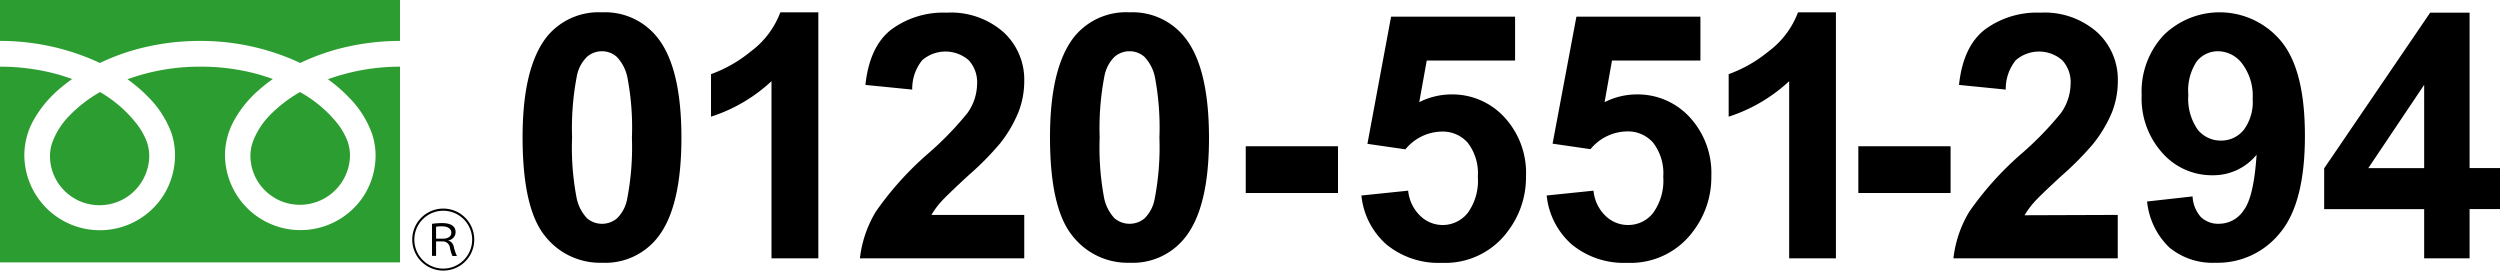
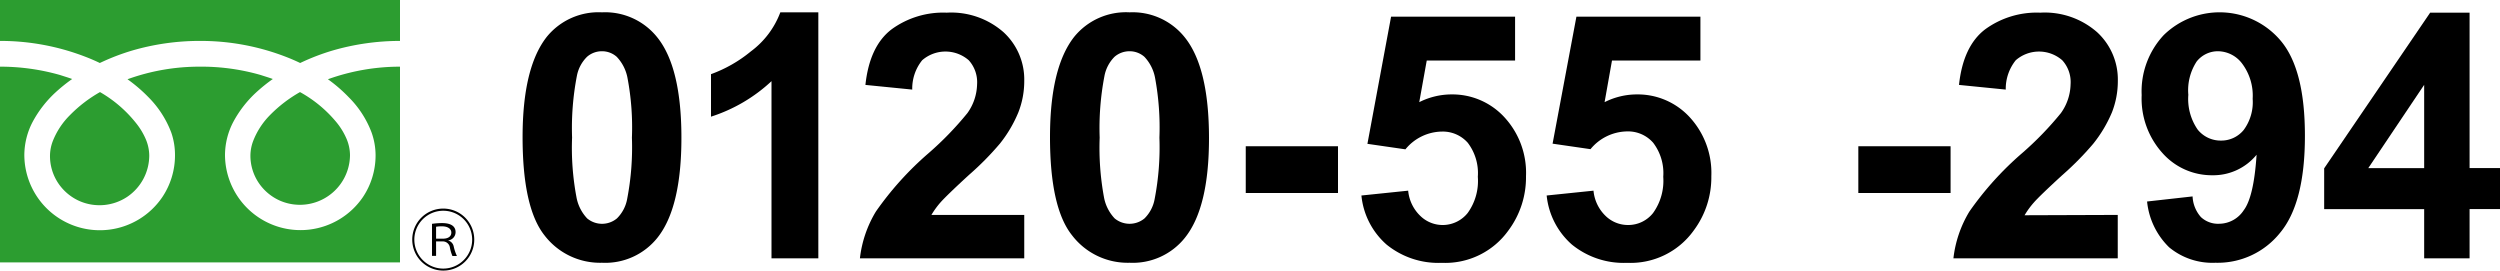
<svg xmlns="http://www.w3.org/2000/svg" width="300" height="32.47" viewBox="0 0 300 32.47">
  <g>
    <g>
      <path d="M72.24,1.48a8,8,0,0,1,6.67,3.05q2.86,3.61,2.86,12t-2.88,12a8,8,0,0,1-6.65,3,8.4,8.4,0,0,1-6.91-3.3q-2.62-3.32-2.62-11.78,0-8.31,2.88-12A8,8,0,0,1,72.24,1.48Zm0,4.67a2.7,2.7,0,0,0-1.79.66,4.35,4.35,0,0,0-1.23,2.33,33,33,0,0,0-.57,7.37,31.91,31.91,0,0,0,.52,7.12,5,5,0,0,0,1.29,2.58,2.79,2.79,0,0,0,3.57,0,4.34,4.34,0,0,0,1.23-2.34,32.59,32.59,0,0,0,.57-7.35,31.87,31.87,0,0,0-.52-7.11A5,5,0,0,0,74,6.81,2.65,2.65,0,0,0,72.24,6.15Z" />
      <path d="M98.2,31H92.58V9.74A19.23,19.23,0,0,1,85.32,14V8.9A16.21,16.21,0,0,0,90.1,6.17a10.36,10.36,0,0,0,3.54-4.69H98.2Z" />
      <path d="M122.91,25.79V31H103.19a13.84,13.84,0,0,1,1.92-5.62,37.88,37.88,0,0,1,6.32-7,38.75,38.75,0,0,0,4.66-4.81,6.14,6.14,0,0,0,1.16-3.45,3.92,3.92,0,0,0-1-2.89,4.26,4.26,0,0,0-5.59,0,5.41,5.41,0,0,0-1.19,3.52l-5.62-.56c.33-3.1,1.38-5.33,3.14-6.67a10.5,10.5,0,0,1,6.61-2,9.52,9.52,0,0,1,6.83,2.35,7.71,7.71,0,0,1,2.48,5.84,10.24,10.24,0,0,1-.71,3.78A15.46,15.46,0,0,1,120,17.22a34.86,34.86,0,0,1-3.7,3.75c-1.78,1.63-2.9,2.72-3.38,3.25a9.9,9.9,0,0,0-1.15,1.57Z" />
      <path d="M135.55,1.48a8,8,0,0,1,6.66,3.05q2.86,3.61,2.87,12t-2.89,12a8,8,0,0,1-6.64,3,8.4,8.4,0,0,1-6.91-3.3Q126,24.92,126,16.45q0-8.31,2.88-12A8,8,0,0,1,135.55,1.48Zm0,4.67a2.74,2.74,0,0,0-1.8.66,4.41,4.41,0,0,0-1.22,2.33,33,33,0,0,0-.57,7.37,32.74,32.74,0,0,0,.51,7.12,5,5,0,0,0,1.29,2.58,2.81,2.81,0,0,0,3.58,0,4.34,4.34,0,0,0,1.22-2.34,32.59,32.59,0,0,0,.57-7.35,32.69,32.69,0,0,0-.51-7.11,5,5,0,0,0-1.29-2.59A2.67,2.67,0,0,0,135.55,6.15Z" />
      <path d="M149.49,23.16V17.55h11.07v5.61Z" />
      <path d="M163.37,23.46l5.61-.58a4.81,4.81,0,0,0,1.43,3,3.84,3.84,0,0,0,5.71-.32,6.56,6.56,0,0,0,1.22-4.35,6,6,0,0,0-1.21-4.08A4,4,0,0,0,173,15.79a5.74,5.74,0,0,0-4.35,2.13l-4.56-.66L166.93,2h14.88V7.26h-10.6l-.9,5a8.62,8.62,0,0,1,3.85-.93,8.47,8.47,0,0,1,6.36,2.73,9.82,9.82,0,0,1,2.6,7.09,10.65,10.65,0,0,1-2.1,6.49,9.32,9.32,0,0,1-8,3.9,9.85,9.85,0,0,1-6.63-2.19A9,9,0,0,1,163.37,23.46Z" />
      <path d="M185.6,23.46l5.62-.58a4.81,4.81,0,0,0,1.42,3A3.84,3.84,0,0,0,195.37,27a3.79,3.79,0,0,0,3-1.44,6.62,6.62,0,0,0,1.22-4.35,6,6,0,0,0-1.21-4.08,4,4,0,0,0-3.16-1.36,5.78,5.78,0,0,0-4.36,2.13l-4.55-.66L189.17,2h14.88V7.26H193.44l-.89,5a8.59,8.59,0,0,1,3.85-.93,8.47,8.47,0,0,1,6.36,2.73,9.87,9.87,0,0,1,2.6,7.09,10.65,10.65,0,0,1-2.1,6.49,9.32,9.32,0,0,1-8,3.9,9.85,9.85,0,0,1-6.63-2.19A9.05,9.05,0,0,1,185.6,23.46Z" />
-       <path d="M220.31,31H214.7V9.74A19.31,19.31,0,0,1,207.44,14V8.9a16.21,16.21,0,0,0,4.78-2.73,10.36,10.36,0,0,0,3.54-4.69h4.55Z" />
      <path d="M223,23.16V17.55h11.07v5.61Z" />
      <path d="M254.13,25.79V31H234.41a13.84,13.84,0,0,1,1.92-5.62,37.88,37.88,0,0,1,6.32-7,38.75,38.75,0,0,0,4.66-4.81,6.14,6.14,0,0,0,1.16-3.45,3.88,3.88,0,0,0-1-2.89,4.25,4.25,0,0,0-5.58,0,5.47,5.47,0,0,0-1.2,3.52l-5.61-.56c.33-3.1,1.38-5.33,3.14-6.67a10.5,10.5,0,0,1,6.61-2,9.52,9.52,0,0,1,6.83,2.35,7.71,7.71,0,0,1,2.48,5.84,10.24,10.24,0,0,1-.71,3.78,15.79,15.79,0,0,1-2.25,3.77,35.87,35.87,0,0,1-3.7,3.75c-1.78,1.63-2.91,2.72-3.38,3.25a9.9,9.9,0,0,0-1.15,1.57Z" />
      <path d="M257.65,24.18l5.46-.61a4,4,0,0,0,1,2.48,3,3,0,0,0,2.2.8,3.54,3.54,0,0,0,2.93-1.61q1.22-1.6,1.55-6.67a6.71,6.71,0,0,1-5.3,2.46,7.91,7.91,0,0,1-6-2.67A9.76,9.76,0,0,1,257,11.41a9.88,9.88,0,0,1,2.65-7.2,9.59,9.59,0,0,1,14.08.73q2.87,3.46,2.86,11.38,0,8.07-3,11.64a9.59,9.59,0,0,1-7.74,3.57,8.14,8.14,0,0,1-5.55-1.85A8.9,8.9,0,0,1,257.65,24.18Zm12.67-12.32a6.41,6.41,0,0,0-1.25-4.21,3.67,3.67,0,0,0-2.88-1.5,3.24,3.24,0,0,0-2.59,1.23,6.3,6.3,0,0,0-1,4,6.45,6.45,0,0,0,1.12,4.17,3.53,3.53,0,0,0,2.8,1.32,3.47,3.47,0,0,0,2.72-1.27A5.61,5.61,0,0,0,270.32,11.86Z" />
      <path d="M290.9,31v-5.9h-12v-4.9L291.62,1.52h4.73V20.17H300v4.92h-3.65V31Zm0-10.82v-10l-6.71,10Z" />
    </g>
    <g>
      <path d="M0,0V4.91A28.31,28.31,0,0,1,10.32,6.84c.57.22,1.12.46,1.66.72a26.52,26.52,0,0,1,3.9-1.5A28.86,28.86,0,0,1,24,4.91,28.32,28.32,0,0,1,34.36,6.84c.57.22,1.12.46,1.66.72a26.52,26.52,0,0,1,3.9-1.5A29,29,0,0,1,48,4.91V0Z" fill="#2c9d30" />
      <path d="M30.05,18.62a5.85,5.85,0,0,0,1,3.33,6,6,0,0,0,2.62,2.16,6,6,0,0,0,5.66-.55A6,6,0,0,0,42,18.62a5.12,5.12,0,0,0-.38-1.88,8.26,8.26,0,0,0-1.19-2A15.13,15.13,0,0,0,36,11.05a16.24,16.24,0,0,0-3.6,2.76A9.09,9.09,0,0,0,30.35,17,5.08,5.08,0,0,0,30.05,18.62Z" fill="#2c9d30" />
      <path d="M41.85,11.67a11.87,11.87,0,0,1,2.75,4.26,8.23,8.23,0,0,1,.47,2.69,9,9,0,0,1-1.54,5.06A9.06,9.06,0,0,1,27,18.62a8.63,8.63,0,0,1,1-4,13.46,13.46,0,0,1,2.74-3.53,19.79,19.79,0,0,1,2-1.61c-.47-.17-1-.33-1.46-.48A25.61,25.61,0,0,0,24,8a25.34,25.34,0,0,0-8.7,1.51,18.43,18.43,0,0,1,2.52,2.16,12,12,0,0,1,2.74,4.26A8.23,8.23,0,0,1,21,18.62a9,9,0,0,1-1.54,5.06A9.06,9.06,0,0,1,2.92,18.62a8.63,8.63,0,0,1,1-4,13.46,13.46,0,0,1,2.74-3.53,19.79,19.79,0,0,1,2-1.61c-.47-.17-1-.33-1.46-.48A26.06,26.06,0,0,0,0,8V31.49H48V8a25.57,25.57,0,0,0-8.65,1.51A17.75,17.75,0,0,1,41.85,11.67Z" fill="#2c9d30" />
      <path d="M6,18.62A5.85,5.85,0,0,0,7,22a6,6,0,0,0,2.62,2.16,6,6,0,0,0,5.66-.55,6,6,0,0,0,2.63-4.94,5.12,5.12,0,0,0-.38-1.88,8.26,8.26,0,0,0-1.19-2A15.13,15.13,0,0,0,12,11.05a16.24,16.24,0,0,0-3.6,2.76A9.09,9.09,0,0,0,6.31,17,5.08,5.08,0,0,0,6,18.62Z" fill="#2c9d30" />
    </g>
    <path d="M53.19,32.47a3.72,3.72,0,1,1,3.72-3.71A3.71,3.71,0,0,1,53.19,32.47Zm-3.47-3.71a3.47,3.47,0,1,0,3.47-3.47A3.47,3.47,0,0,0,49.72,28.76Zm2.12-1.9a8.88,8.88,0,0,1,1.2-.09c1.35,0,1.63.59,1.63,1.08a1,1,0,0,1-.92,1v0a.94.94,0,0,1,.69.7,5.42,5.42,0,0,0,.39,1.17h-.54a5,5,0,0,1-.3-1,.85.85,0,0,0-.88-.75h-.78v1.73h-.49Zm.49,1.78h.83c.66,0,1-.3,1-.73s-.4-.75-1.11-.75a3.73,3.73,0,0,0-.72.05Z" />
  </g>
</svg>